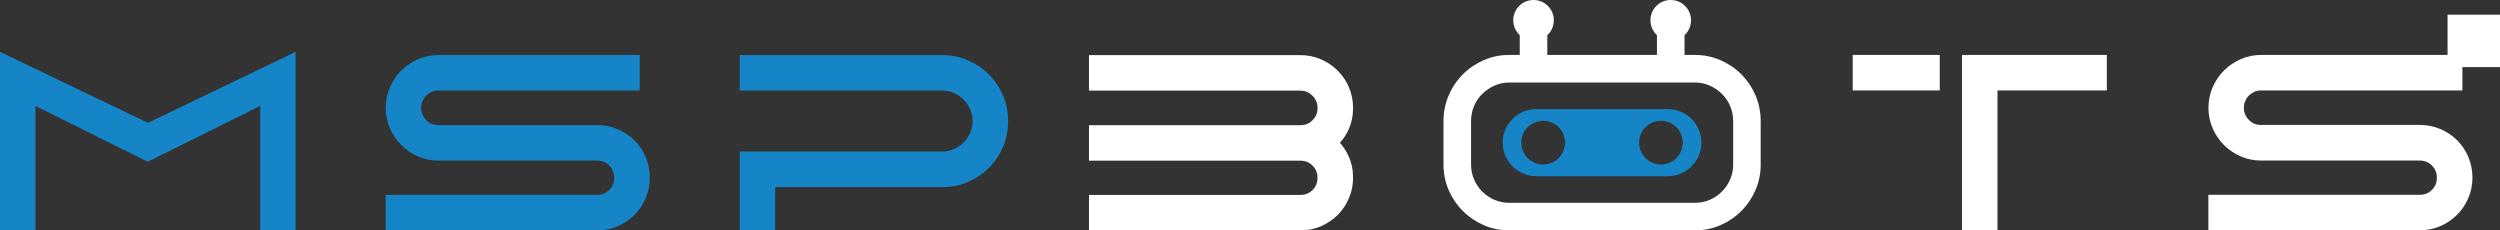
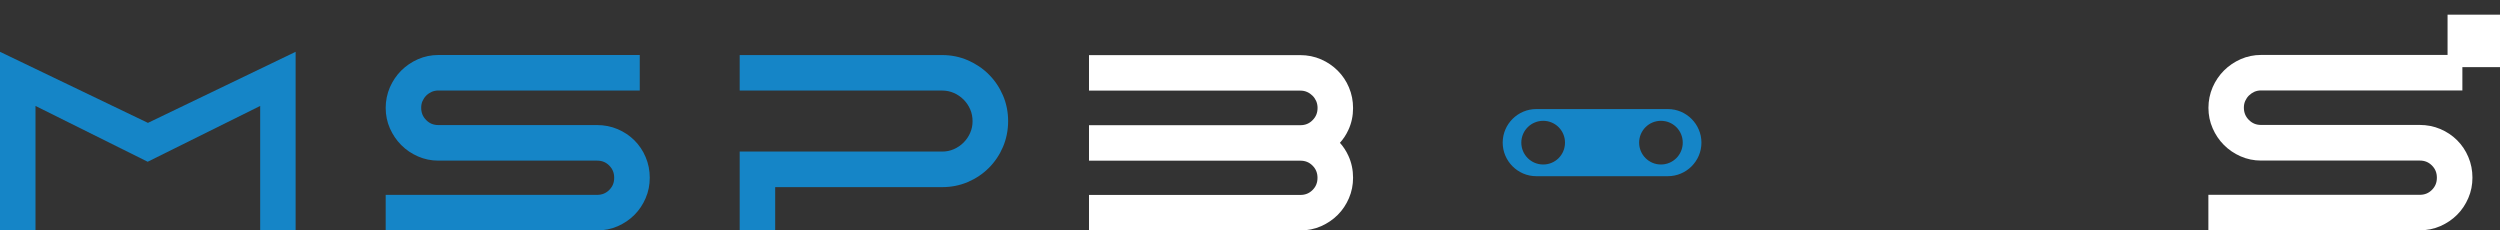
<svg xmlns="http://www.w3.org/2000/svg" id="Layer_2" data-name="Layer 2" viewBox="0 0 400 36.86">
  <rect x="0" y="0" width="400" height="36.86" fill="#333333" stroke="none" />
  <defs>
    <style>
      .cls-1 {
        fill: #fff;
      }

      .cls-1, .cls-2 {
        fill-rule: evenodd;
      }

      .cls-2 {
        fill: #1585c7;
      }
    </style>
  </defs>
  <g id="Layer_1-2" data-name="Layer 1">
    <g id="MSPbots-LogoName-ColoredWhite">
      <g>
        <g>
          <path class="cls-2" d="m61.71,36.86v-5.68h33.82c.77,0,1.41-.25,1.95-.79.55-.55.79-1.18.79-1.95s-.25-1.41-.79-1.95c-.55-.55-1.18-.79-1.95-.79h-25.39c-1.14,0-2.24-.22-3.28-.68-1-.44-1.9-1.04-2.66-1.81-.77-.77-1.37-1.67-1.81-2.66-.46-1.04-.68-2.14-.68-3.28s.22-2.26.68-3.32c.44-.99,1.04-1.9,1.81-2.66.77-.77,1.67-1.37,2.66-1.81,1.04-.46,2.14-.68,3.28-.68h32.22v5.68h-32.22c-.37,0-.72.07-1.06.21-.33.15-.63.35-.88.6-.26.26-.45.55-.6.88-.15.34-.21.7-.21,1.07,0,.77.25,1.42.8,1.97.54.55,1.18.8,1.95.8h25.39c1.14,0,2.26.21,3.31.66,1,.43,1.9,1.02,2.67,1.79.77.77,1.37,1.67,1.79,2.67.45,1.05.66,2.16.66,3.31s-.21,2.23-.66,3.27c-.43,1-1.02,1.9-1.79,2.67-.77.77-1.67,1.37-2.66,1.81-1.05.46-2.17.68-3.32.68h-33.82Z" />
          <path class="cls-2" d="m124.03,29.93v6.93h-5.68v-12.61h32.4c.65,0,1.27-.12,1.86-.38.59-.26,1.11-.61,1.56-1.06.45-.45.81-.98,1.06-1.56.26-.59.38-1.21.38-1.86s-.12-1.3-.38-1.9c-.26-.59-.61-1.11-1.06-1.56-.45-.45-.98-.81-1.56-1.06-.59-.26-1.21-.38-1.86-.38h-32.4v-5.68h32.4c1.43,0,2.81.27,4.12.84,1.25.55,2.39,1.3,3.35,2.27.97.97,1.72,2.1,2.26,3.36.56,1.31.82,2.69.82,4.11s-.27,2.8-.82,4.11c-.54,1.26-1.29,2.39-2.26,3.36-.97.97-2.1,1.72-3.36,2.26-1.31.56-2.69.82-4.11.82h-26.72Z" />
          <polygon class="cls-2" points="23.67 19.66 47.3 8.29 47.3 36.86 41.63 36.86 41.63 16.95 23.63 25.88 5.68 16.95 5.68 36.86 0 36.86 0 8.29 23.67 19.66" />
        </g>
-         <path class="cls-1" d="m296.43,8.79h13.93v5.68h-13.93v-5.68h0Zm23.17,5.68v22.39h-5.68V8.79h23.17v5.68h-17.49Z" />
        <path class="cls-1" d="m391.61,8.79V2.35h8.39v8.39h-6.02v3.73h-32.22c-.37,0-.72.07-1.05.21-.33.15-.62.35-.88.6-.26.26-.45.55-.6.88-.15.34-.21.7-.21,1.06,0,.77.25,1.42.8,1.97.55.55,1.18.8,1.95.8h25.39c1.14,0,2.25.21,3.31.66,1,.43,1.9,1.02,2.67,1.79.77.77,1.37,1.67,1.79,2.67.45,1.05.66,2.16.66,3.31s-.21,2.23-.66,3.27c-.43,1-1.02,1.9-1.79,2.67-.77.77-1.67,1.37-2.66,1.81-1.05.46-2.17.68-3.32.68h-33.82v-5.68h33.82c.77,0,1.41-.25,1.95-.79s.79-1.18.79-1.95-.25-1.41-.79-1.95c-.55-.55-1.18-.79-1.95-.79h-25.39c-1.14,0-2.24-.22-3.28-.68-1-.44-1.89-1.04-2.66-1.81-.77-.77-1.37-1.67-1.8-2.66-.46-1.04-.68-2.14-.68-3.28s.22-2.26.68-3.32c.44-1,1.04-1.89,1.81-2.66.77-.77,1.67-1.37,2.66-1.81,1.04-.46,2.14-.68,3.28-.68h29.84Z" />
        <path class="cls-1" d="m214.38,22.84c.55.61,1,1.3,1.35,2.06.52,1.12.76,2.31.76,3.54,0,1.13-.21,2.23-.66,3.27-.43,1-1.02,1.9-1.79,2.67-.77.77-1.67,1.37-2.66,1.81-1.05.46-2.17.68-3.32.68h-33.82v-5.68h33.82c.77,0,1.41-.25,1.95-.79s.79-1.18.79-1.95-.25-1.41-.79-1.95c-.55-.55-1.18-.79-1.95-.79h-33.82v-5.68h33.82c.77,0,1.41-.25,1.95-.8.55-.55.8-1.19.8-1.97,0-.37-.07-.73-.21-1.07-.15-.33-.34-.63-.6-.88-.26-.25-.55-.46-.88-.6-.34-.15-.69-.21-1.06-.21h-33.82v-5.68h33.82c1.15,0,2.26.22,3.32.68,1,.44,1.89,1.04,2.66,1.81.77.77,1.37,1.67,1.79,2.67.45,1.05.66,2.17.66,3.31,0,1.23-.24,2.41-.76,3.52-.35.76-.8,1.44-1.35,2.05Z" />
        <g>
          <path class="cls-2" d="m245.8,17.45h21.06c2.95,0,5.37,2.42,5.37,5.37h0c0,2.96-2.42,5.37-5.37,5.37h-21.06c-2.95,0-5.37-2.42-5.37-5.37h0c0-2.96,2.42-5.37,5.37-5.37h0Zm19.95,1.88c-1.93,0-3.49,1.56-3.49,3.49s1.56,3.5,3.49,3.5,3.49-1.56,3.49-3.5-1.56-3.49-3.49-3.49h0Zm-18.84,0c-1.93,0-3.5,1.56-3.5,3.49s1.56,3.5,3.5,3.5,3.49-1.56,3.49-3.5-1.56-3.49-3.49-3.49Z" />
-           <path class="cls-1" d="m243.15,8.79h-1.64c-1.42,0-2.8.26-4.1.83-1.25.54-2.38,1.3-3.35,2.27-.97.97-1.73,2.11-2.27,3.37-.56,1.31-.83,2.7-.83,4.12v6.93c0,1.42.26,2.8.83,4.1.54,1.25,1.3,2.38,2.27,3.35.97.97,2.09,1.72,3.35,2.27,1.3.57,2.69.83,4.1.83h29.65c1.42,0,2.8-.26,4.1-.83,1.25-.54,2.38-1.3,3.35-2.27.97-.97,1.72-2.09,2.27-3.35.56-1.3.83-2.69.83-4.1v-6.93c0-1.42-.27-2.81-.83-4.12-.54-1.26-1.3-2.39-2.27-3.37-.97-.97-2.09-1.72-3.35-2.27-1.3-.57-2.69-.83-4.1-.83h-1.64v-3.16l.14-.14c.58-.6.9-1.41.9-2.25,0-1.79-1.45-3.24-3.25-3.24s-3.24,1.45-3.24,3.24c0,.84.32,1.64.9,2.25l.14.14v3.16h-17.54v-3.16l.14-.14c.58-.6.9-1.41.9-2.25,0-1.79-1.45-3.24-3.25-3.24s-3.24,1.45-3.24,3.24c0,.84.32,1.64.9,2.25l.14.14v3.16h0Zm28,23.66h-29.65c-.82,0-1.62-.15-2.38-.47-.74-.32-1.39-.76-1.96-1.33-.56-.56-1.01-1.22-1.32-1.96-.32-.76-.47-1.56-.47-2.38v-6.93c0-.83.15-1.64.47-2.4.31-.73.75-1.4,1.32-1.96.57-.56,1.24-1.01,1.97-1.33.75-.33,1.55-.49,2.38-.49h29.65c.82,0,1.62.16,2.38.49.73.32,1.39.77,1.97,1.33.57.56,1.01,1.22,1.32,1.96.32.76.48,1.57.48,2.4v6.93c0,.82-.15,1.62-.48,2.38-.31.73-.76,1.39-1.32,1.96-.57.57-1.22,1.01-1.96,1.33-.76.32-1.56.47-2.38.47Z" />
        </g>
      </g>
    </g>
  </g>
</svg>